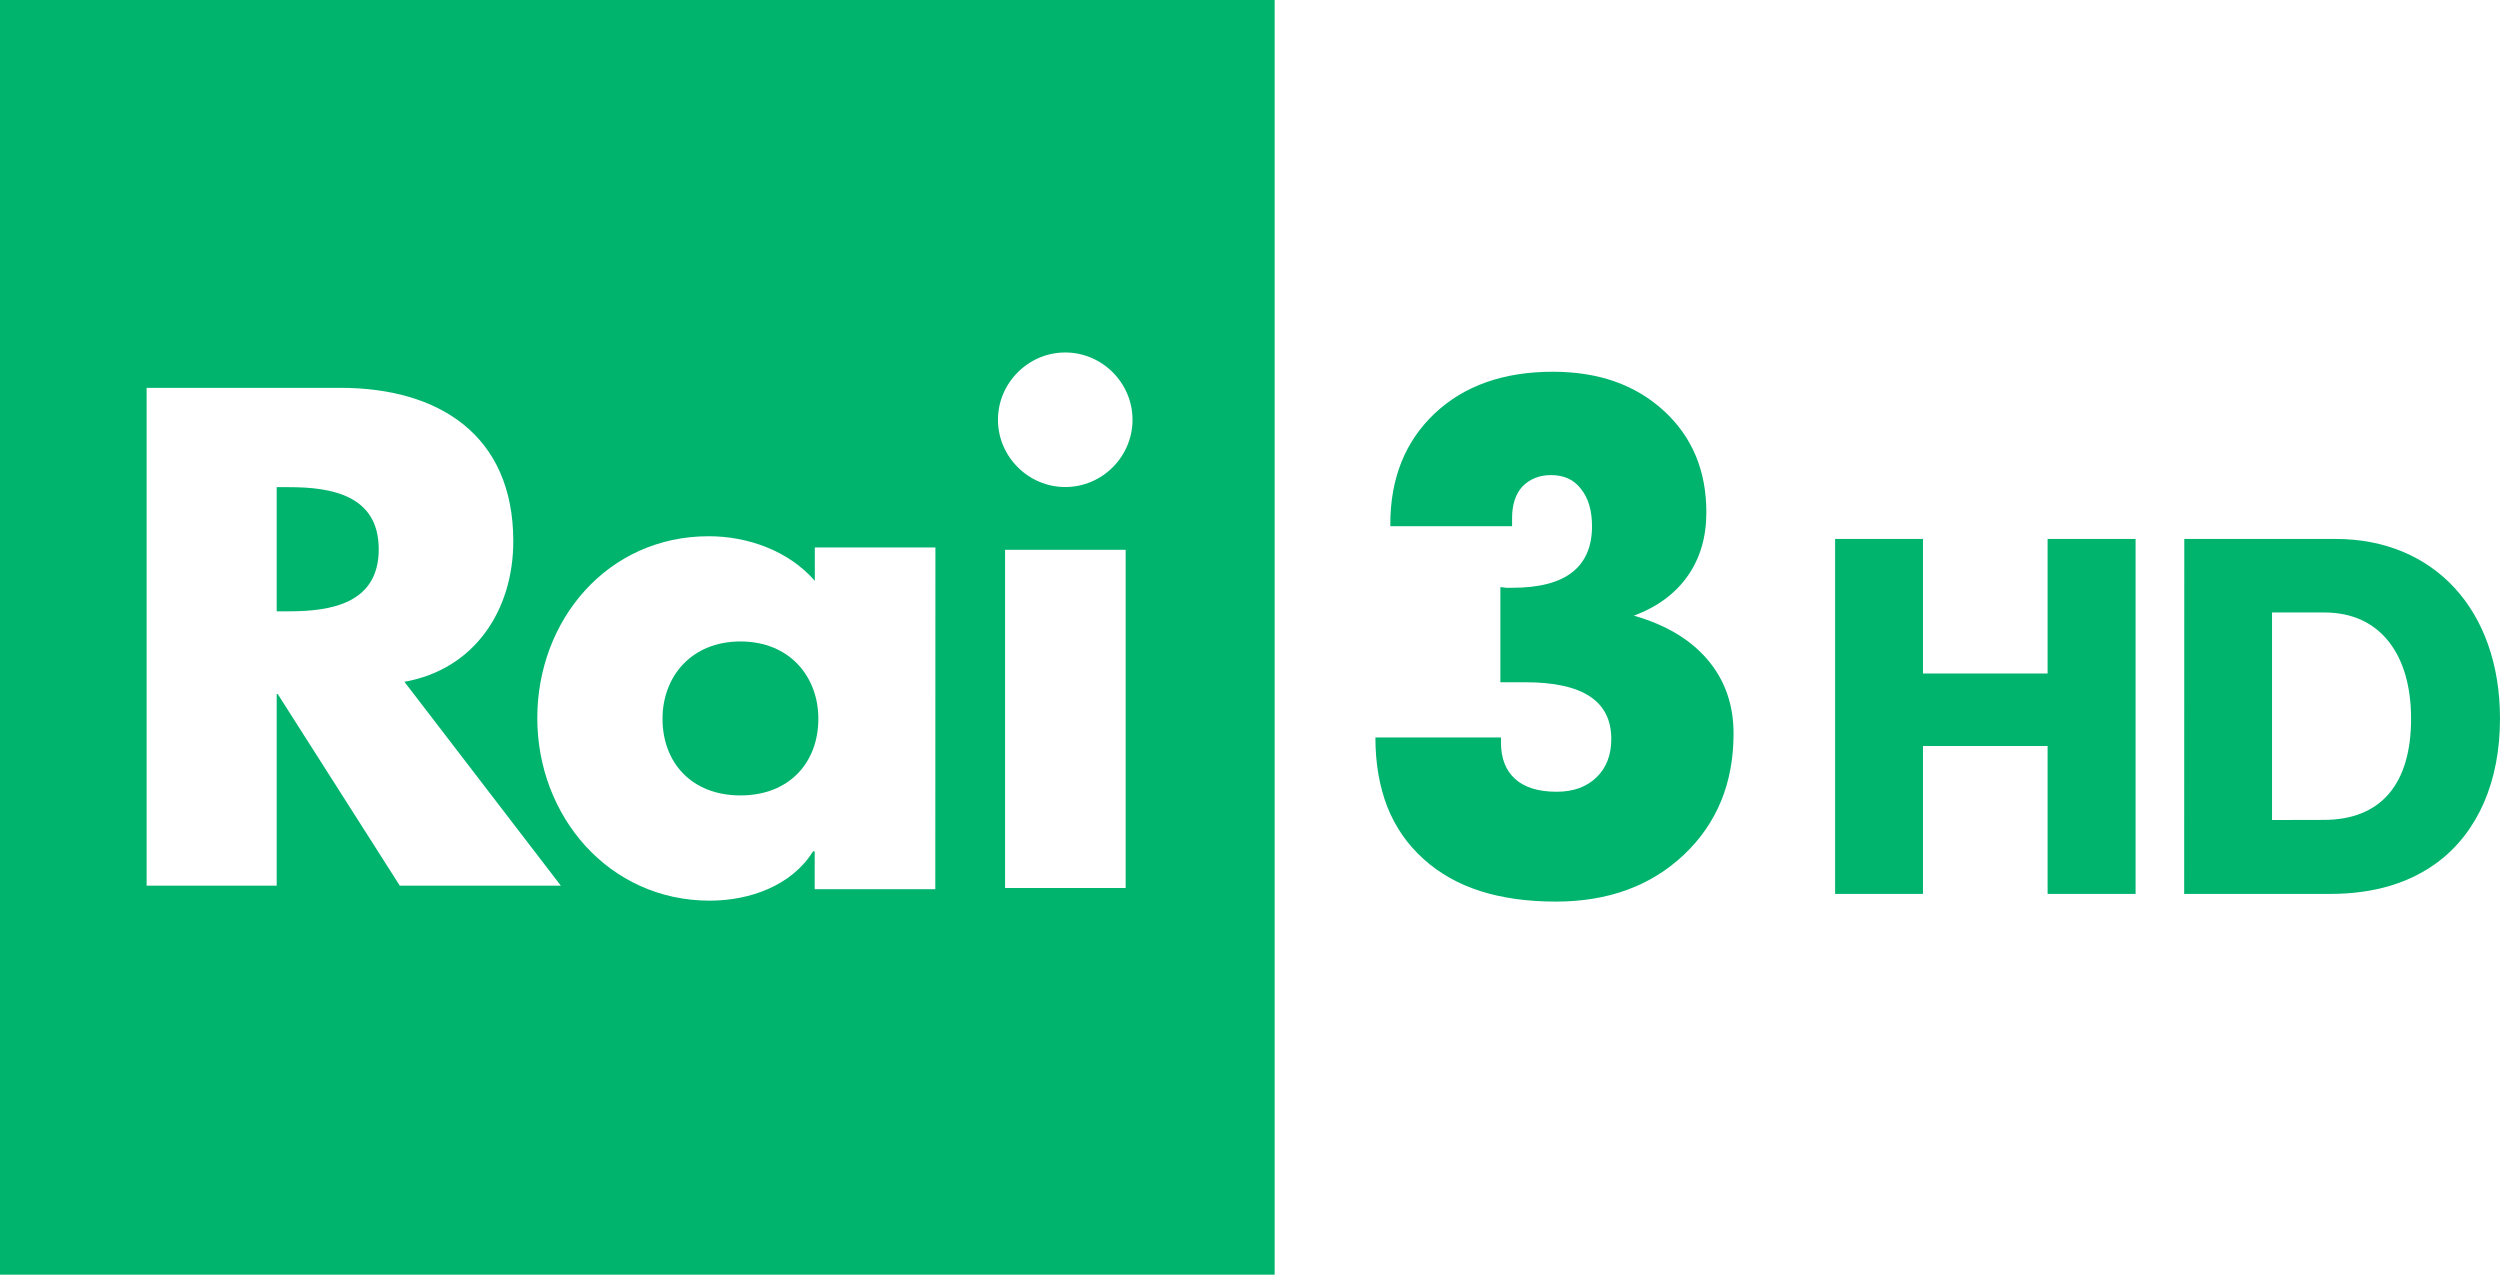
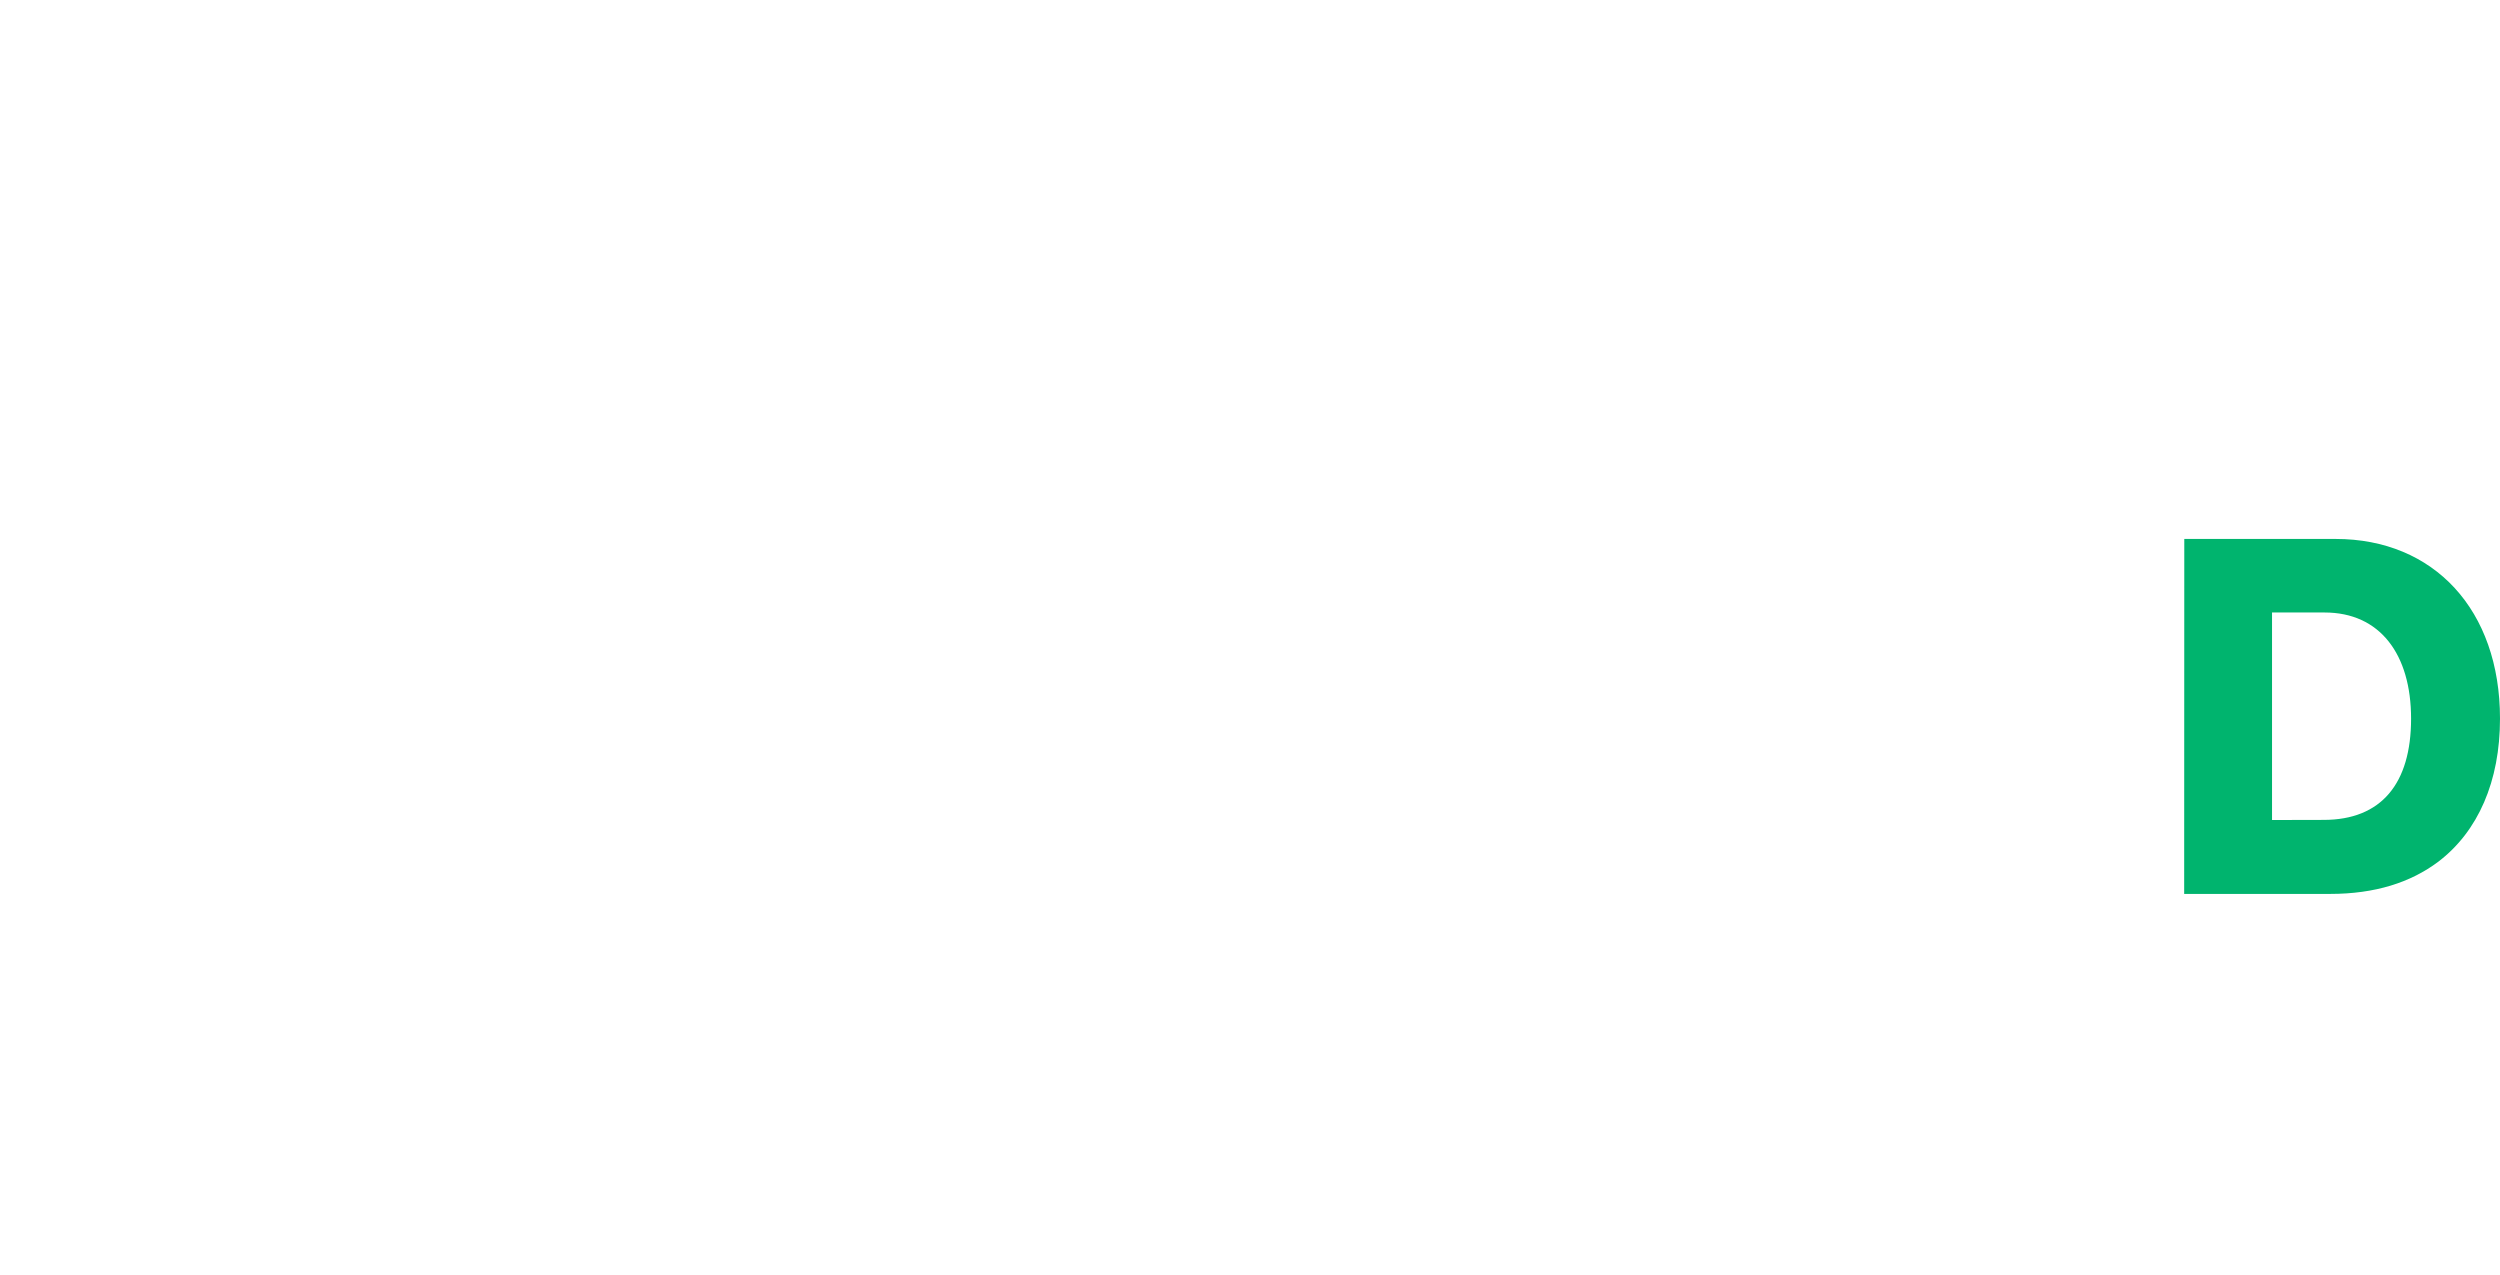
<svg xmlns="http://www.w3.org/2000/svg" enable-background="new 0 0 2114.3 1078" version="1.1" viewBox="0 0 2114.3 1078" xml:space="preserve">
  <style type="text/css">
	.st0{fill:#00B46E;}
</style>
-   <path class="st0" d="m626.2 542.5c-41.7 0-65.9 29.9-65.9 65.4 0 36.6 24.2 64.8 65.9 64.8s65.9-28.2 65.9-64.8c0-35.6-24.2-65.4-65.9-65.4z" />
-   <path class="st0" d="M244.4,412H234v105h10.4c35.7,0,75.9-6.7,75.9-52.5S280.1,412,244.4,412z" />
-   <path class="st0" d="m0 0v1078h1078v-1078h-1078zm338.1 749-103.2-162h-0.9v162h-110v-421h163.9c83.1 0 146.2 39.8 146.2 129.7 0 58-32.4 108.3-92.1 118.9l132.3 172.4h-136.2zm452.9 3h-102v-32h-1.4c-18 29-53.5 41.7-87.3 41.7-85.6 0-145.9-71.6-145.9-154.4s59.3-153.8 145-153.8c33.2 0 67.7 12.4 89.7 37.7v-28.2h102l-0.1 289zm161-1h-102v-286h102v286zm-51.1-339.1c-31.2 0-56.9-25.7-56.9-56.9s25.7-56.9 56.9-56.9 56.9 25.7 56.9 56.9-25.6 56.9-56.9 56.9z" />
-   <path class="st0" d="m1163.2 623.7h106.2v4.2c0 13.4 4 23.7 12 30.9s19.7 10.8 35.1 10.8c14 0 25.2-4 33.6-12.1s12.6-18.9 12.6-32.5c0-16-6-28-18.1-36-12-8-30.3-12-54.7-12h-21v-80.5l5 0.6h5c22.5 0 39.4-4.3 50.6-13s16.9-21.7 16.9-39.1c0-13.4-3.2-24-9.5-31.7-5.9-7.7-14.3-11.5-25.2-11.5-9.9 0-18 3.3-24.3 9.8-5.7 6.3-8.6 15.2-8.6 26.6v6.8h-103v-1.5c0-38.9 12.5-70.1 37.4-93.7 25-23.6 58.3-35.4 100.2-35.4 38.5 0 69.7 11 93.7 33s36 50.6 36 86c0 20.7-5.2 38.6-15.7 53.6s-25.6 26.2-45.6 33.7c27 7.7 47.8 20.1 62.4 37.3s21.9 38 21.9 62.4c0 41.8-14 75.9-41.9 102.4-27.9 26.4-64.1 39.7-108.4 39.7-24.1 0-45.4-3-63.9-8.9s-34.6-15-48.1-27.2-23.7-26.8-30.5-44c-6.7-17.2-10.1-36.7-10.1-58.7z" />
-   <polygon class="st0" points="1552 455.8 1626.3 455.8 1626.3 569.6 1731.7 569.6 1731.7 455.8 1806.1 455.8 1806.1 756 1731.7 756 1731.7 630.9 1626.3 630.9 1626.3 756 1552 756" />
  <path class="st0" d="m1965.2 693.4c48.7 0 73.9-30.7 73.9-85.6 0-54.6-26.4-89.8-73.1-89.8h-44.5v175.5l43.7-0.1zm-117.9-237.6h128c83.2 0 139 60.1 139 152 0 52.9-18.5 95.3-52.1 120.9-23.5 17.7-53.7 27.3-91.5 27.3h-123.5l0.1-300.2z" />
</svg>